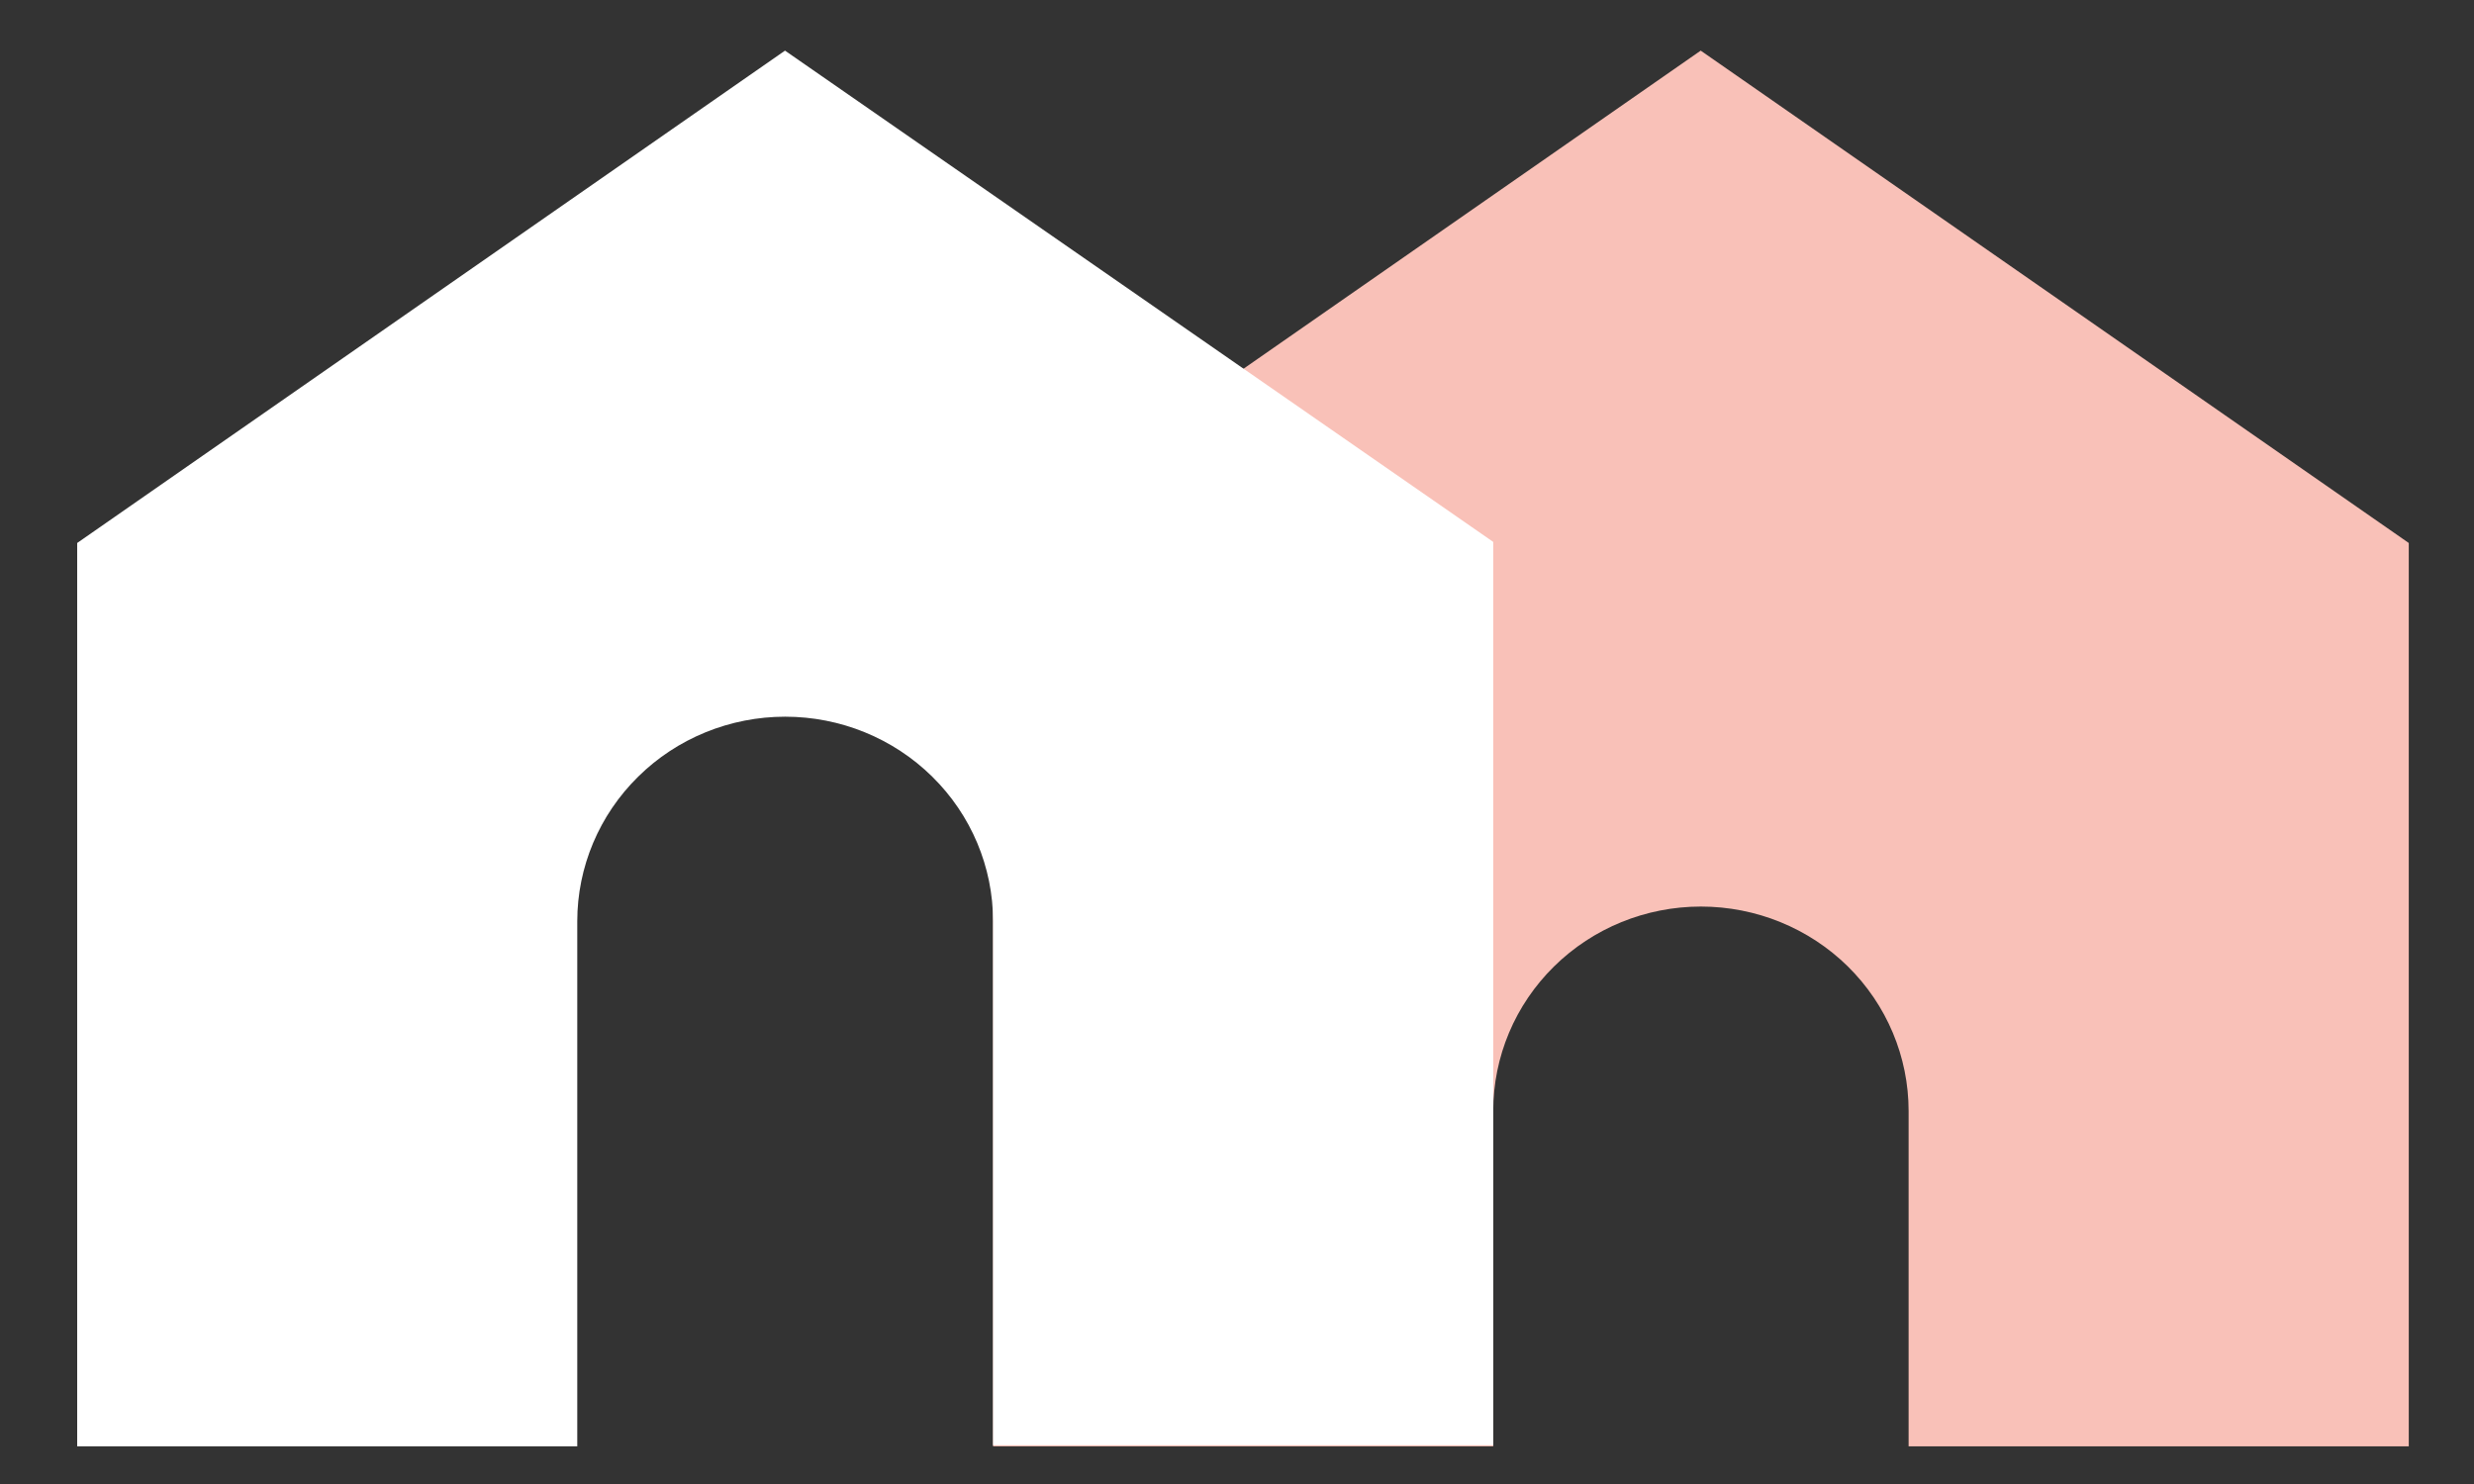
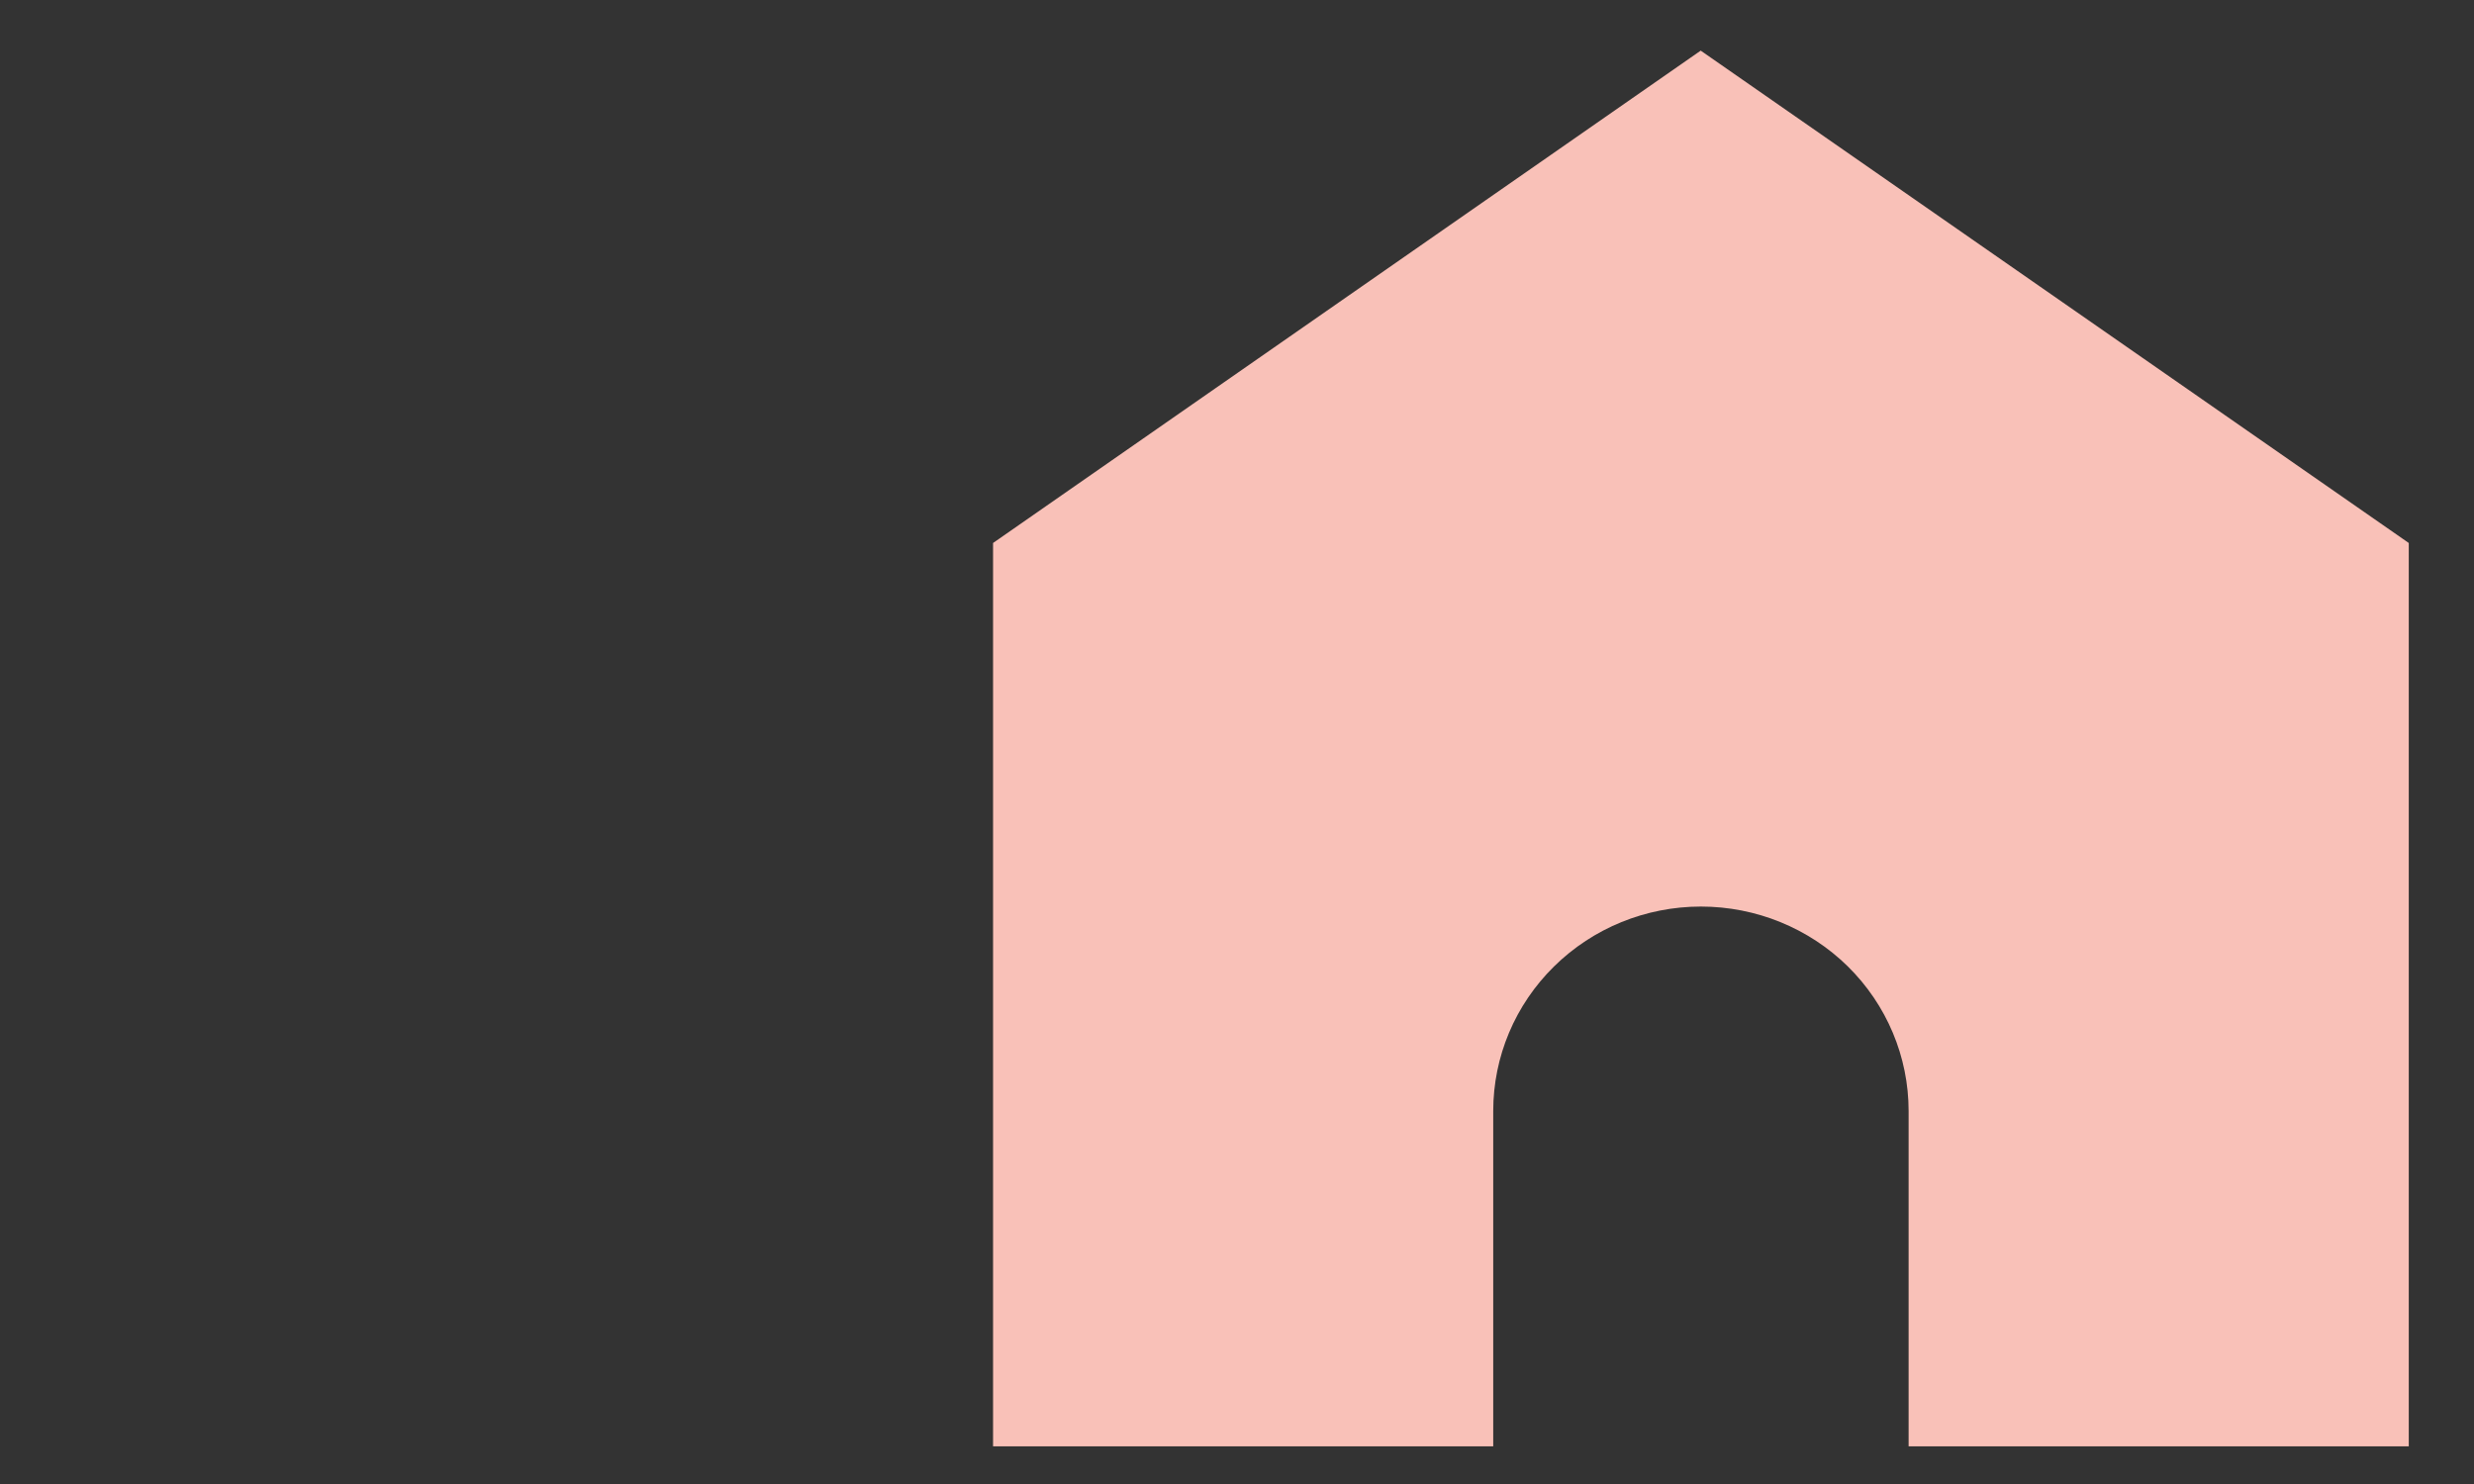
<svg xmlns="http://www.w3.org/2000/svg" width="30" height="18" viewBox="0 0 30 18" fill="none">
  <rect x="0" y="0" width="30" height="18" fill="#333333" stroke="none" />
  <path d="M20.623 0.614L12.042 6.586V17.543H18.107V13.476C18.107 12.818 18.372 12.187 18.845 11.722C19.317 11.257 19.957 10.996 20.625 10.996C21.294 10.996 21.934 11.257 22.407 11.722C22.879 12.187 23.144 12.818 23.144 13.476V17.543H29.209V6.586L20.623 0.614Z" fill="#F9C1B8" />
-   <path d="M9.519 0.614L0.936 6.586V17.543H7V11.175C7 10.517 7.266 9.885 7.739 9.42C8.211 8.954 8.853 8.693 9.521 8.693C10.19 8.693 10.831 8.954 11.304 9.42C11.777 9.885 12.042 10.517 12.042 11.175V17.53H18.107V6.573L9.519 0.614Z" fill="white" />
</svg>